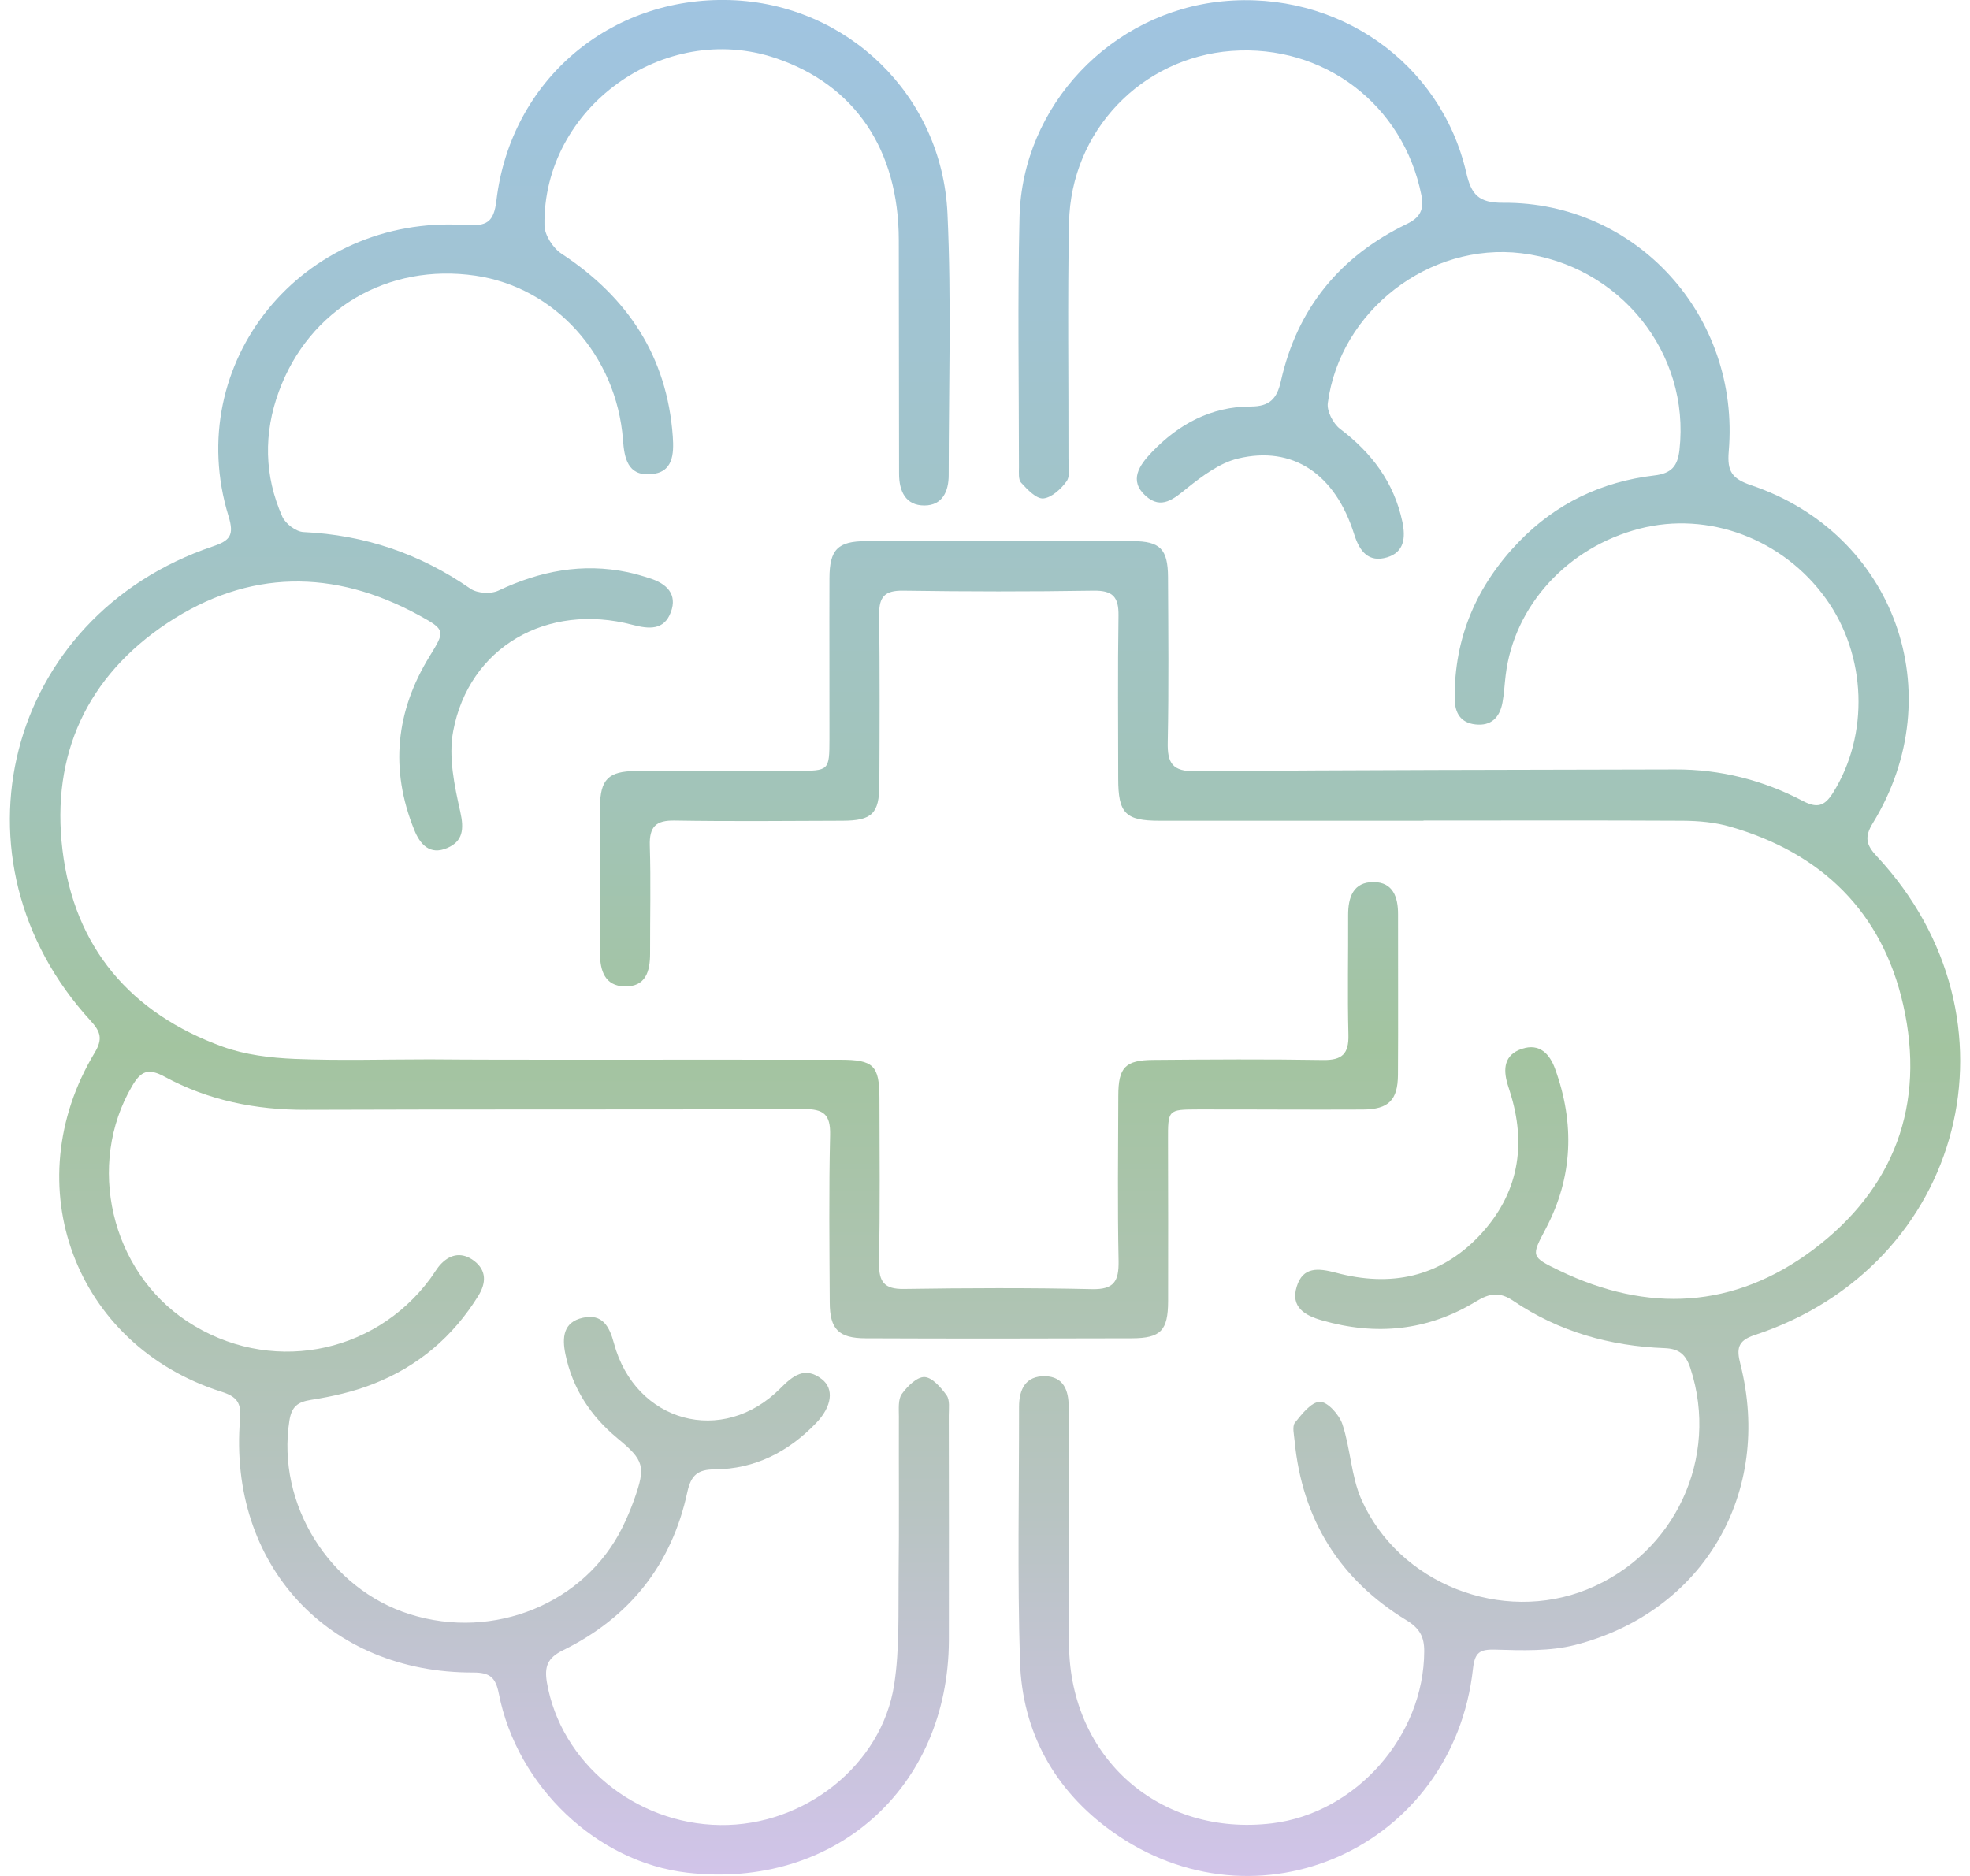
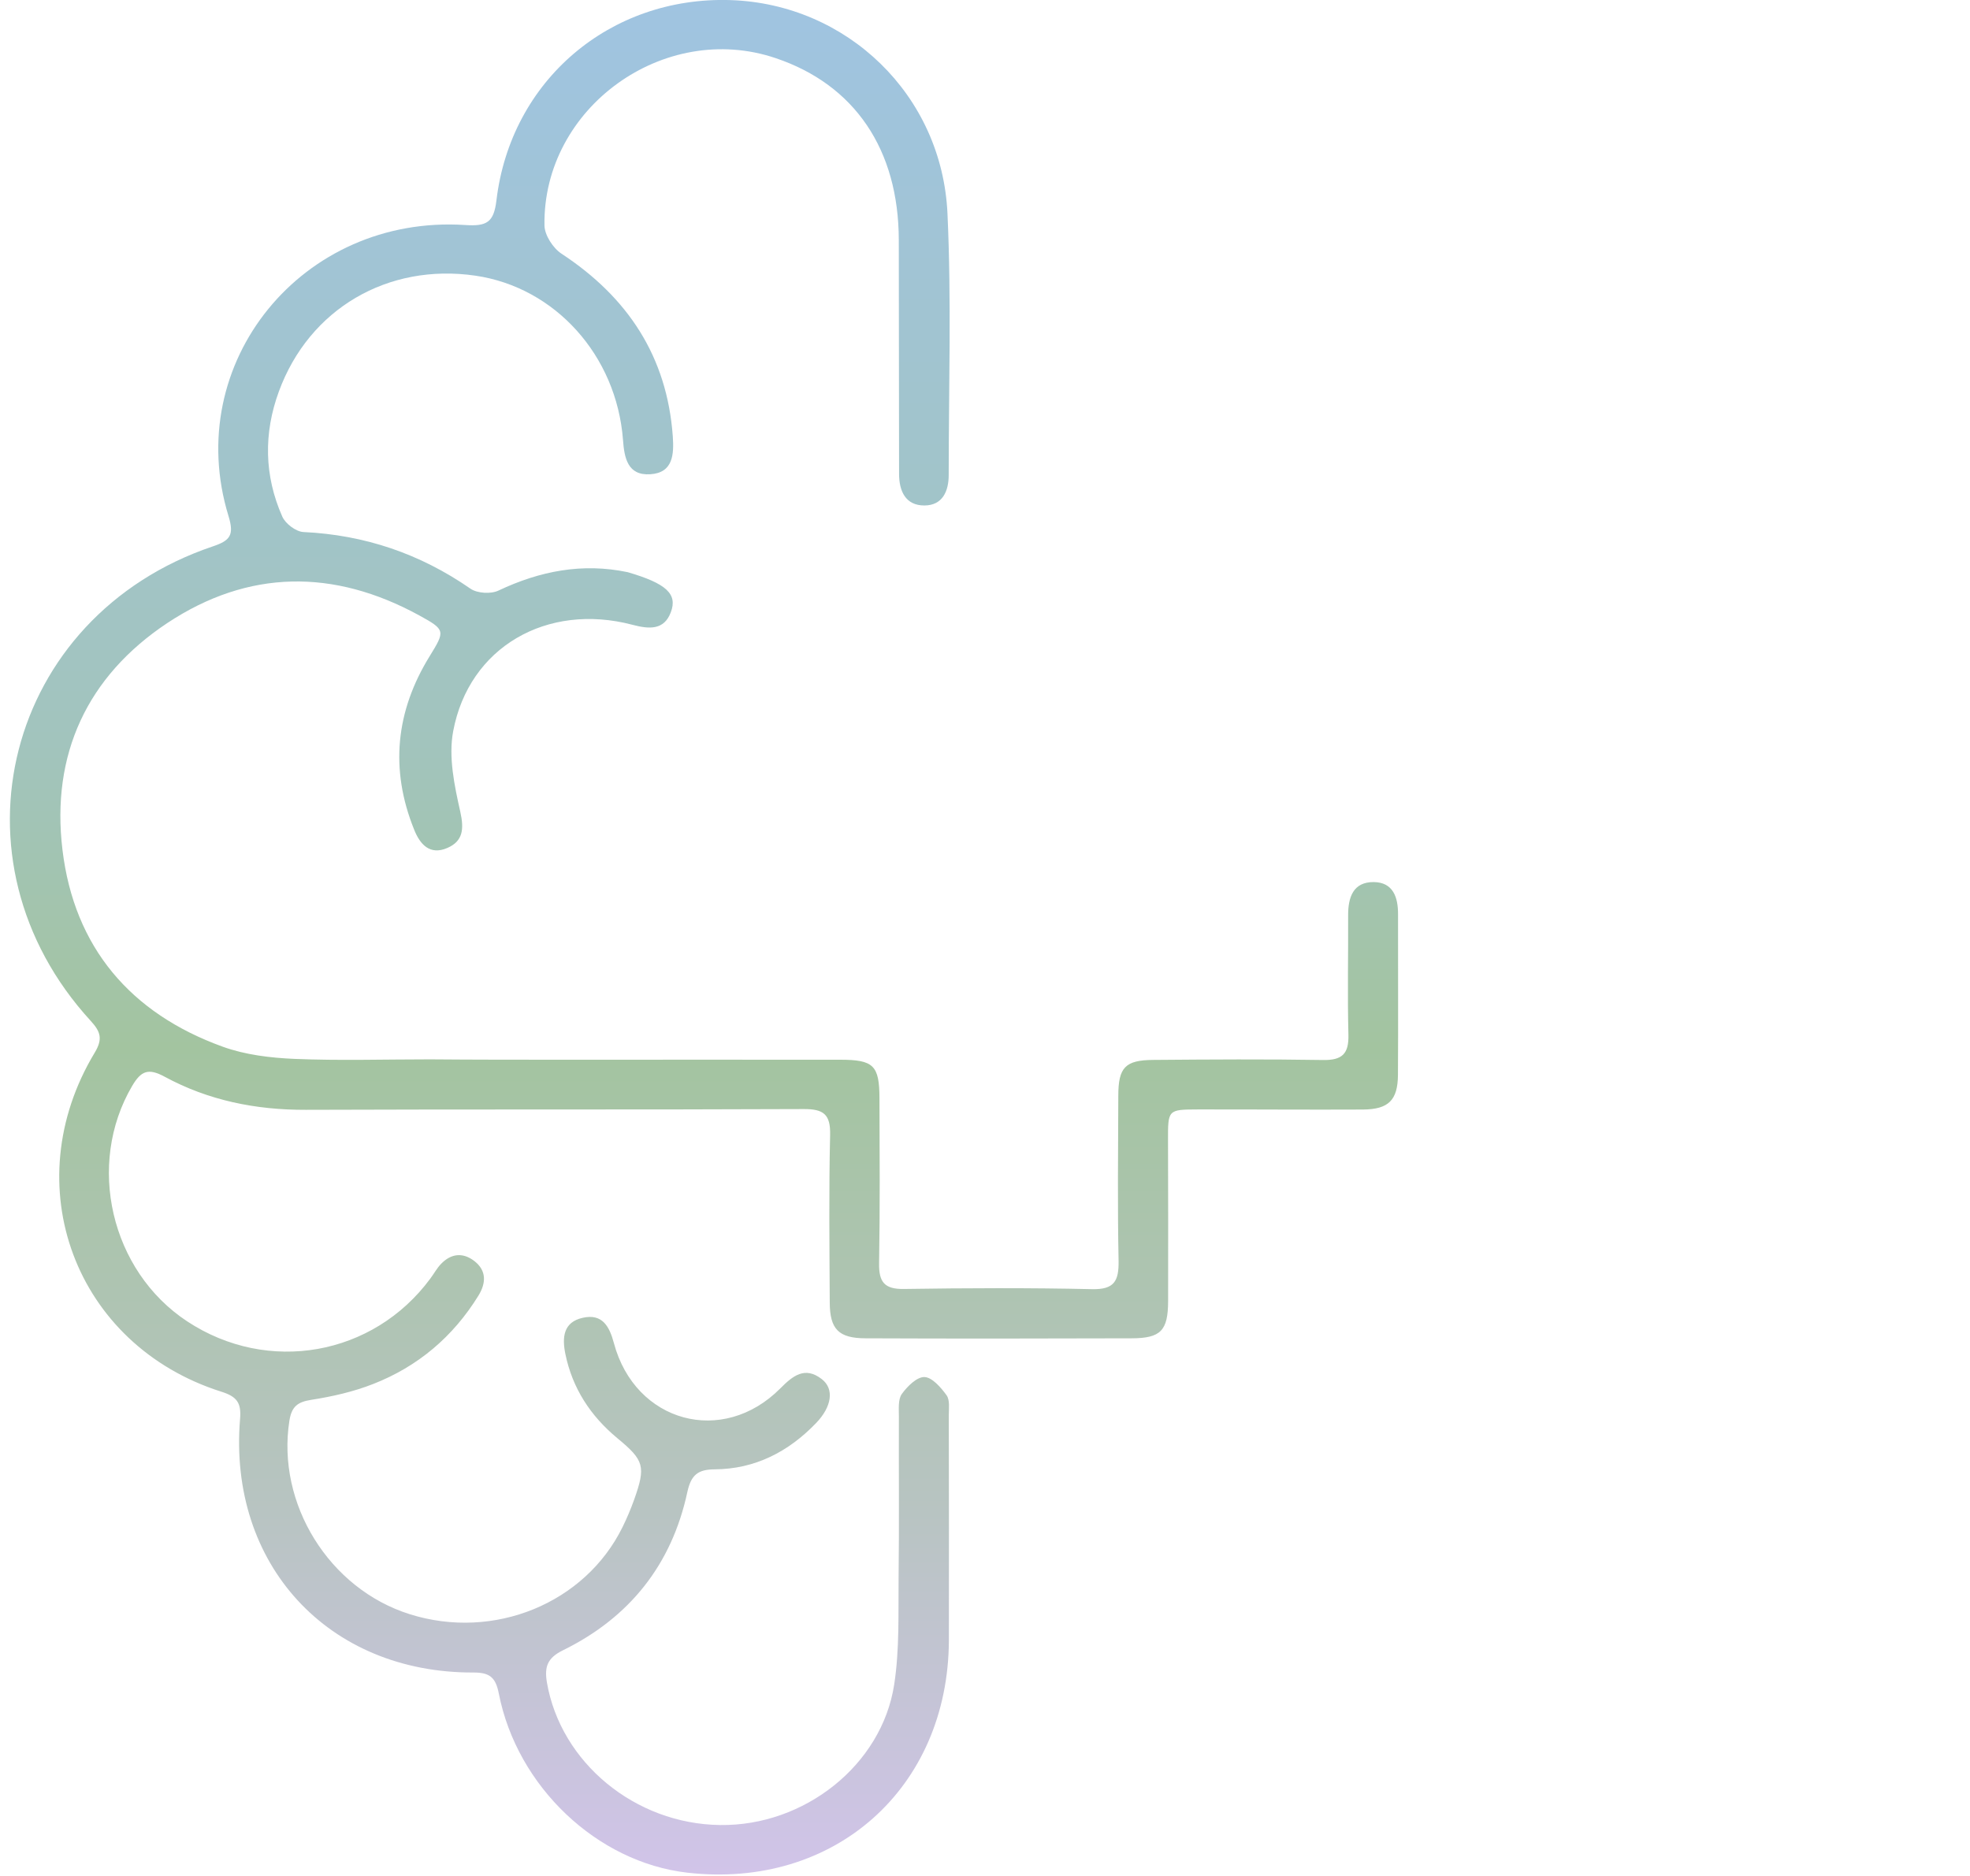
<svg xmlns="http://www.w3.org/2000/svg" width="21" height="20" viewBox="0 0 21 20" fill="none">
-   <path d="M15.173 8.75C14.235 8.75 13.297 8.75 12.36 8.75C11.997 8.75 11.92 8.671 11.92 8.301C11.92 7.722 11.914 7.143 11.923 6.564C11.926 6.364 11.863 6.294 11.657 6.297C10.98 6.308 10.303 6.307 9.627 6.297C9.431 6.294 9.37 6.363 9.372 6.551C9.379 7.155 9.377 7.758 9.374 8.362C9.373 8.674 9.296 8.749 8.98 8.75C8.385 8.752 7.789 8.758 7.194 8.748C6.991 8.744 6.921 8.813 6.927 9.016C6.939 9.398 6.929 9.782 6.93 10.165C6.93 10.356 6.884 10.523 6.656 10.516C6.447 10.511 6.397 10.346 6.396 10.169C6.393 9.648 6.392 9.125 6.396 8.603C6.398 8.309 6.486 8.222 6.777 8.22C7.347 8.217 7.918 8.219 8.489 8.218C8.84 8.218 8.841 8.217 8.842 7.877C8.843 7.305 8.84 6.735 8.842 6.164C8.843 5.858 8.931 5.769 9.235 5.769C10.181 5.767 11.126 5.767 12.072 5.769C12.367 5.769 12.449 5.854 12.451 6.15C12.454 6.737 12.46 7.325 12.448 7.912C12.443 8.137 12.497 8.225 12.745 8.223C14.45 8.207 16.153 8.208 17.857 8.203C18.34 8.201 18.795 8.317 19.22 8.54C19.369 8.618 19.449 8.596 19.538 8.455C19.927 7.837 19.901 6.988 19.462 6.379C19.004 5.744 18.211 5.447 17.478 5.636C16.71 5.834 16.139 6.458 16.05 7.2C16.038 7.297 16.034 7.395 16.016 7.491C15.987 7.648 15.896 7.743 15.727 7.723C15.57 7.706 15.508 7.6 15.507 7.45C15.5 6.796 15.742 6.241 16.192 5.775C16.586 5.367 17.075 5.135 17.634 5.069C17.82 5.048 17.884 4.967 17.903 4.796C18.019 3.765 17.268 2.828 16.218 2.7C15.237 2.581 14.285 3.311 14.154 4.298C14.143 4.384 14.211 4.515 14.283 4.571C14.622 4.827 14.859 5.141 14.949 5.562C14.985 5.733 14.969 5.887 14.786 5.942C14.59 6 14.494 5.881 14.436 5.698C14.235 5.054 13.781 4.747 13.195 4.889C13.002 4.936 12.82 5.072 12.658 5.201C12.514 5.318 12.38 5.437 12.213 5.287C12.031 5.123 12.145 4.961 12.276 4.823C12.563 4.522 12.911 4.334 13.332 4.334C13.536 4.334 13.613 4.25 13.655 4.06C13.829 3.287 14.284 2.732 14.996 2.388C15.136 2.321 15.183 2.237 15.152 2.081C14.96 1.117 14.113 0.47 13.127 0.543C12.169 0.615 11.417 1.395 11.396 2.372C11.379 3.211 11.392 4.052 11.39 4.892C11.39 4.973 11.41 5.075 11.37 5.131C11.311 5.213 11.21 5.306 11.121 5.314C11.046 5.319 10.952 5.219 10.886 5.147C10.854 5.114 10.862 5.039 10.862 4.982C10.862 4.093 10.847 3.203 10.868 2.315C10.897 1.124 11.847 0.129 13.032 0.014C14.254 -0.105 15.358 0.663 15.63 1.84C15.684 2.075 15.761 2.164 16.024 2.162C17.448 2.152 18.552 3.373 18.428 4.813C18.41 5.026 18.462 5.103 18.667 5.173C20.197 5.688 20.81 7.394 19.965 8.774C19.873 8.923 19.892 9.007 20.006 9.128C21.621 10.86 20.948 13.496 18.703 14.234C18.52 14.294 18.511 14.382 18.552 14.542C18.9 15.913 18.16 17.186 16.791 17.537C16.521 17.606 16.225 17.595 15.943 17.587C15.774 17.582 15.722 17.615 15.702 17.789C15.493 19.694 13.4 20.638 11.849 19.522C11.24 19.084 10.897 18.465 10.873 17.714C10.845 16.81 10.864 15.904 10.863 14.998C10.863 14.808 10.936 14.668 11.14 14.672C11.336 14.676 11.392 14.822 11.392 14.995C11.393 15.843 11.387 16.692 11.396 17.54C11.409 18.747 12.365 19.582 13.559 19.439C14.454 19.331 15.18 18.507 15.182 17.604C15.183 17.447 15.13 17.357 14.993 17.274C14.277 16.837 13.88 16.195 13.8 15.358C13.794 15.293 13.773 15.207 13.804 15.167C13.878 15.075 13.979 14.945 14.071 14.945C14.152 14.944 14.277 15.083 14.31 15.184C14.396 15.444 14.403 15.736 14.511 15.983C14.911 16.887 16.01 17.314 16.921 16.944C17.856 16.564 18.331 15.54 18.02 14.589C17.972 14.443 17.903 14.379 17.745 14.373C17.164 14.351 16.617 14.198 16.132 13.869C15.984 13.768 15.876 13.789 15.736 13.874C15.22 14.189 14.667 14.243 14.09 14.076C13.911 14.025 13.755 13.936 13.823 13.717C13.889 13.502 14.053 13.519 14.242 13.569C14.822 13.724 15.348 13.619 15.77 13.174C16.188 12.731 16.279 12.207 16.093 11.631C16.085 11.607 16.078 11.585 16.071 11.561C16.021 11.394 16.035 11.245 16.223 11.182C16.414 11.118 16.521 11.24 16.577 11.395C16.787 11.975 16.769 12.546 16.478 13.099C16.322 13.394 16.316 13.398 16.623 13.546C17.565 14 18.485 13.953 19.323 13.327C20.192 12.677 20.529 11.776 20.288 10.713C20.064 9.723 19.42 9.095 18.446 8.814C18.285 8.767 18.109 8.751 17.939 8.75C17.018 8.745 16.096 8.748 15.176 8.748C15.173 8.749 15.173 8.75 15.173 8.75Z" fill="url(#paint0_linear_613_25711)" />
-   <path d="M6.022 11.298C7.001 11.298 7.979 11.297 8.957 11.298C9.312 11.298 9.374 11.359 9.375 11.708C9.377 12.295 9.381 12.882 9.371 13.469C9.368 13.668 9.428 13.745 9.635 13.742C10.303 13.732 10.973 13.729 11.641 13.744C11.877 13.749 11.927 13.659 11.924 13.444C11.912 12.857 11.919 12.27 11.921 11.682C11.921 11.38 11.995 11.302 12.294 11.3C12.898 11.295 13.502 11.291 14.104 11.301C14.308 11.304 14.379 11.235 14.374 11.032C14.363 10.608 14.373 10.184 14.371 9.76C14.37 9.566 14.425 9.402 14.644 9.404C14.849 9.406 14.904 9.564 14.903 9.748C14.902 10.319 14.906 10.89 14.902 11.46C14.9 11.729 14.802 11.827 14.529 11.829C13.942 11.832 13.355 11.827 12.768 11.828C12.449 11.829 12.45 11.831 12.451 12.16C12.452 12.73 12.454 13.302 12.452 13.872C12.451 14.186 12.374 14.267 12.064 14.268C11.118 14.271 10.173 14.272 9.227 14.268C8.939 14.267 8.846 14.171 8.845 13.885C8.842 13.29 8.835 12.694 8.849 12.099C8.854 11.88 8.779 11.823 8.568 11.824C6.799 11.832 5.029 11.825 3.26 11.832C2.727 11.834 2.221 11.732 1.755 11.479C1.581 11.385 1.504 11.416 1.409 11.577C0.917 12.414 1.179 13.549 1.995 14.087C2.856 14.655 3.979 14.456 4.588 13.63C4.627 13.578 4.658 13.519 4.703 13.473C4.809 13.364 4.933 13.35 5.055 13.443C5.19 13.547 5.181 13.681 5.1 13.813C4.83 14.251 4.454 14.569 3.978 14.755C3.767 14.838 3.541 14.889 3.317 14.924C3.171 14.947 3.109 14.996 3.085 15.146C2.946 16.031 3.508 16.94 4.37 17.21C5.266 17.491 6.236 17.094 6.636 16.281C6.683 16.186 6.724 16.088 6.76 15.988C6.886 15.633 6.867 15.569 6.581 15.333C6.295 15.096 6.102 14.801 6.027 14.436C5.991 14.261 6.003 14.095 6.213 14.049C6.422 14.002 6.497 14.143 6.544 14.319C6.771 15.166 7.704 15.421 8.319 14.801C8.451 14.668 8.58 14.563 8.76 14.703C8.895 14.807 8.868 14.996 8.7 15.171C8.405 15.478 8.049 15.662 7.618 15.665C7.44 15.666 7.367 15.724 7.327 15.907C7.161 16.68 6.711 17.245 6.003 17.593C5.835 17.675 5.802 17.769 5.83 17.937C5.977 18.79 6.768 19.446 7.677 19.457C8.573 19.469 9.4 18.819 9.532 17.959C9.59 17.583 9.575 17.194 9.579 16.812C9.586 16.241 9.58 15.67 9.582 15.1C9.582 15.02 9.572 14.92 9.613 14.862C9.671 14.781 9.774 14.678 9.855 14.681C9.937 14.684 10.031 14.793 10.091 14.876C10.127 14.927 10.114 15.018 10.114 15.091C10.115 15.89 10.117 16.69 10.115 17.489C10.108 19.066 8.893 20.144 7.327 19.965C6.367 19.855 5.512 19.05 5.317 18.054C5.283 17.881 5.219 17.831 5.047 17.831C3.498 17.837 2.431 16.678 2.559 15.128C2.574 14.955 2.525 14.889 2.359 14.837C0.798 14.342 0.16 12.632 1.01 11.222C1.098 11.076 1.071 10.998 0.969 10.886C-0.607 9.17 0.06 6.57 2.269 5.825C2.454 5.763 2.498 5.705 2.436 5.502C1.935 3.87 3.222 2.286 4.959 2.399C5.187 2.414 5.264 2.373 5.292 2.136C5.445 0.856 6.503 -0.04 7.786 0.001C9.027 0.041 10.042 1.011 10.1 2.277C10.143 3.204 10.113 4.136 10.113 5.065C10.113 5.237 10.047 5.388 9.855 5.389C9.652 5.39 9.584 5.234 9.584 5.052C9.582 4.221 9.583 3.389 9.581 2.557C9.579 1.595 9.112 0.904 8.269 0.62C7.079 0.217 5.784 1.149 5.804 2.404C5.806 2.508 5.896 2.646 5.986 2.705C6.692 3.169 7.111 3.801 7.172 4.653C7.185 4.843 7.176 5.041 6.932 5.056C6.691 5.072 6.655 4.883 6.641 4.689C6.572 3.789 5.917 3.063 5.068 2.939C4.135 2.803 3.296 3.292 2.973 4.173C2.809 4.619 2.816 5.071 3.009 5.507C3.042 5.583 3.155 5.668 3.234 5.672C3.888 5.703 4.477 5.903 5.015 6.276C5.087 6.326 5.233 6.335 5.314 6.296C5.756 6.087 6.209 5.999 6.691 6.1C6.771 6.117 6.849 6.14 6.926 6.165C7.105 6.221 7.224 6.333 7.151 6.527C7.079 6.72 6.92 6.708 6.742 6.661C5.831 6.421 4.999 6.899 4.831 7.795C4.779 8.069 4.844 8.376 4.907 8.656C4.948 8.84 4.935 8.968 4.769 9.04C4.583 9.121 4.477 9.003 4.414 8.843C4.155 8.2 4.218 7.583 4.58 6.996C4.746 6.726 4.75 6.715 4.469 6.561C3.559 6.063 2.649 6.069 1.784 6.642C0.929 7.21 0.543 8.044 0.666 9.061C0.791 10.1 1.392 10.804 2.374 11.159C2.614 11.246 2.882 11.278 3.139 11.289C3.619 11.309 4.101 11.294 4.582 11.294C5.061 11.298 5.542 11.298 6.022 11.298Z" fill="url(#paint1_linear_613_25711)" />
+   <path d="M6.022 11.298C7.001 11.298 7.979 11.297 8.957 11.298C9.312 11.298 9.374 11.359 9.375 11.708C9.377 12.295 9.381 12.882 9.371 13.469C9.368 13.668 9.428 13.745 9.635 13.742C10.303 13.732 10.973 13.729 11.641 13.744C11.877 13.749 11.927 13.659 11.924 13.444C11.912 12.857 11.919 12.27 11.921 11.682C11.921 11.38 11.995 11.302 12.294 11.3C12.898 11.295 13.502 11.291 14.104 11.301C14.308 11.304 14.379 11.235 14.374 11.032C14.363 10.608 14.373 10.184 14.371 9.76C14.37 9.566 14.425 9.402 14.644 9.404C14.849 9.406 14.904 9.564 14.903 9.748C14.902 10.319 14.906 10.89 14.902 11.46C14.9 11.729 14.802 11.827 14.529 11.829C13.942 11.832 13.355 11.827 12.768 11.828C12.449 11.829 12.45 11.831 12.451 12.16C12.452 12.73 12.454 13.302 12.452 13.872C12.451 14.186 12.374 14.267 12.064 14.268C11.118 14.271 10.173 14.272 9.227 14.268C8.939 14.267 8.846 14.171 8.845 13.885C8.842 13.29 8.835 12.694 8.849 12.099C8.854 11.88 8.779 11.823 8.568 11.824C6.799 11.832 5.029 11.825 3.26 11.832C2.727 11.834 2.221 11.732 1.755 11.479C1.581 11.385 1.504 11.416 1.409 11.577C0.917 12.414 1.179 13.549 1.995 14.087C2.856 14.655 3.979 14.456 4.588 13.63C4.627 13.578 4.658 13.519 4.703 13.473C4.809 13.364 4.933 13.35 5.055 13.443C5.19 13.547 5.181 13.681 5.1 13.813C4.83 14.251 4.454 14.569 3.978 14.755C3.767 14.838 3.541 14.889 3.317 14.924C3.171 14.947 3.109 14.996 3.085 15.146C2.946 16.031 3.508 16.94 4.37 17.21C5.266 17.491 6.236 17.094 6.636 16.281C6.683 16.186 6.724 16.088 6.76 15.988C6.886 15.633 6.867 15.569 6.581 15.333C6.295 15.096 6.102 14.801 6.027 14.436C5.991 14.261 6.003 14.095 6.213 14.049C6.422 14.002 6.497 14.143 6.544 14.319C6.771 15.166 7.704 15.421 8.319 14.801C8.451 14.668 8.58 14.563 8.76 14.703C8.895 14.807 8.868 14.996 8.7 15.171C8.405 15.478 8.049 15.662 7.618 15.665C7.44 15.666 7.367 15.724 7.327 15.907C7.161 16.68 6.711 17.245 6.003 17.593C5.835 17.675 5.802 17.769 5.83 17.937C5.977 18.79 6.768 19.446 7.677 19.457C8.573 19.469 9.4 18.819 9.532 17.959C9.59 17.583 9.575 17.194 9.579 16.812C9.586 16.241 9.58 15.67 9.582 15.1C9.582 15.02 9.572 14.92 9.613 14.862C9.671 14.781 9.774 14.678 9.855 14.681C9.937 14.684 10.031 14.793 10.091 14.876C10.127 14.927 10.114 15.018 10.114 15.091C10.115 15.89 10.117 16.69 10.115 17.489C10.108 19.066 8.893 20.144 7.327 19.965C6.367 19.855 5.512 19.05 5.317 18.054C5.283 17.881 5.219 17.831 5.047 17.831C3.498 17.837 2.431 16.678 2.559 15.128C2.574 14.955 2.525 14.889 2.359 14.837C0.798 14.342 0.16 12.632 1.01 11.222C1.098 11.076 1.071 10.998 0.969 10.886C-0.607 9.17 0.06 6.57 2.269 5.825C2.454 5.763 2.498 5.705 2.436 5.502C1.935 3.87 3.222 2.286 4.959 2.399C5.187 2.414 5.264 2.373 5.292 2.136C5.445 0.856 6.503 -0.04 7.786 0.001C9.027 0.041 10.042 1.011 10.1 2.277C10.143 3.204 10.113 4.136 10.113 5.065C10.113 5.237 10.047 5.388 9.855 5.389C9.652 5.39 9.584 5.234 9.584 5.052C9.582 4.221 9.583 3.389 9.581 2.557C9.579 1.595 9.112 0.904 8.269 0.62C7.079 0.217 5.784 1.149 5.804 2.404C5.806 2.508 5.896 2.646 5.986 2.705C6.692 3.169 7.111 3.801 7.172 4.653C7.185 4.843 7.176 5.041 6.932 5.056C6.691 5.072 6.655 4.883 6.641 4.689C6.572 3.789 5.917 3.063 5.068 2.939C4.135 2.803 3.296 3.292 2.973 4.173C2.809 4.619 2.816 5.071 3.009 5.507C3.042 5.583 3.155 5.668 3.234 5.672C3.888 5.703 4.477 5.903 5.015 6.276C5.087 6.326 5.233 6.335 5.314 6.296C5.756 6.087 6.209 5.999 6.691 6.1C7.105 6.221 7.224 6.333 7.151 6.527C7.079 6.72 6.92 6.708 6.742 6.661C5.831 6.421 4.999 6.899 4.831 7.795C4.779 8.069 4.844 8.376 4.907 8.656C4.948 8.84 4.935 8.968 4.769 9.04C4.583 9.121 4.477 9.003 4.414 8.843C4.155 8.2 4.218 7.583 4.58 6.996C4.746 6.726 4.75 6.715 4.469 6.561C3.559 6.063 2.649 6.069 1.784 6.642C0.929 7.21 0.543 8.044 0.666 9.061C0.791 10.1 1.392 10.804 2.374 11.159C2.614 11.246 2.882 11.278 3.139 11.289C3.619 11.309 4.101 11.294 4.582 11.294C5.061 11.298 5.542 11.298 6.022 11.298Z" fill="url(#paint1_linear_613_25711)" />
  <defs>
    <linearGradient id="paint0_linear_613_25711" x1="13.644" y1="0.002" x2="13.644" y2="20" gradientUnits="userSpaceOnUse">
      <stop stop-color="#A0C4E1" />
      <stop offset="0.396" stop-color="#A2C4BD" />
      <stop offset="0.559" stop-color="#A3C4A0" />
      <stop offset="0.807" stop-color="#B8C4C2" />
      <stop offset="1" stop-color="#D1C4E9" />
    </linearGradient>
    <linearGradient id="paint1_linear_613_25711" x1="7.505" y1="0" x2="7.505" y2="19.984" gradientUnits="userSpaceOnUse">
      <stop stop-color="#A0C4E1" />
      <stop offset="0.396" stop-color="#A2C4BD" />
      <stop offset="0.559" stop-color="#A3C4A0" />
      <stop offset="0.807" stop-color="#B8C4C2" />
      <stop offset="1" stop-color="#D1C4E9" />
    </linearGradient>
  </defs>
</svg>